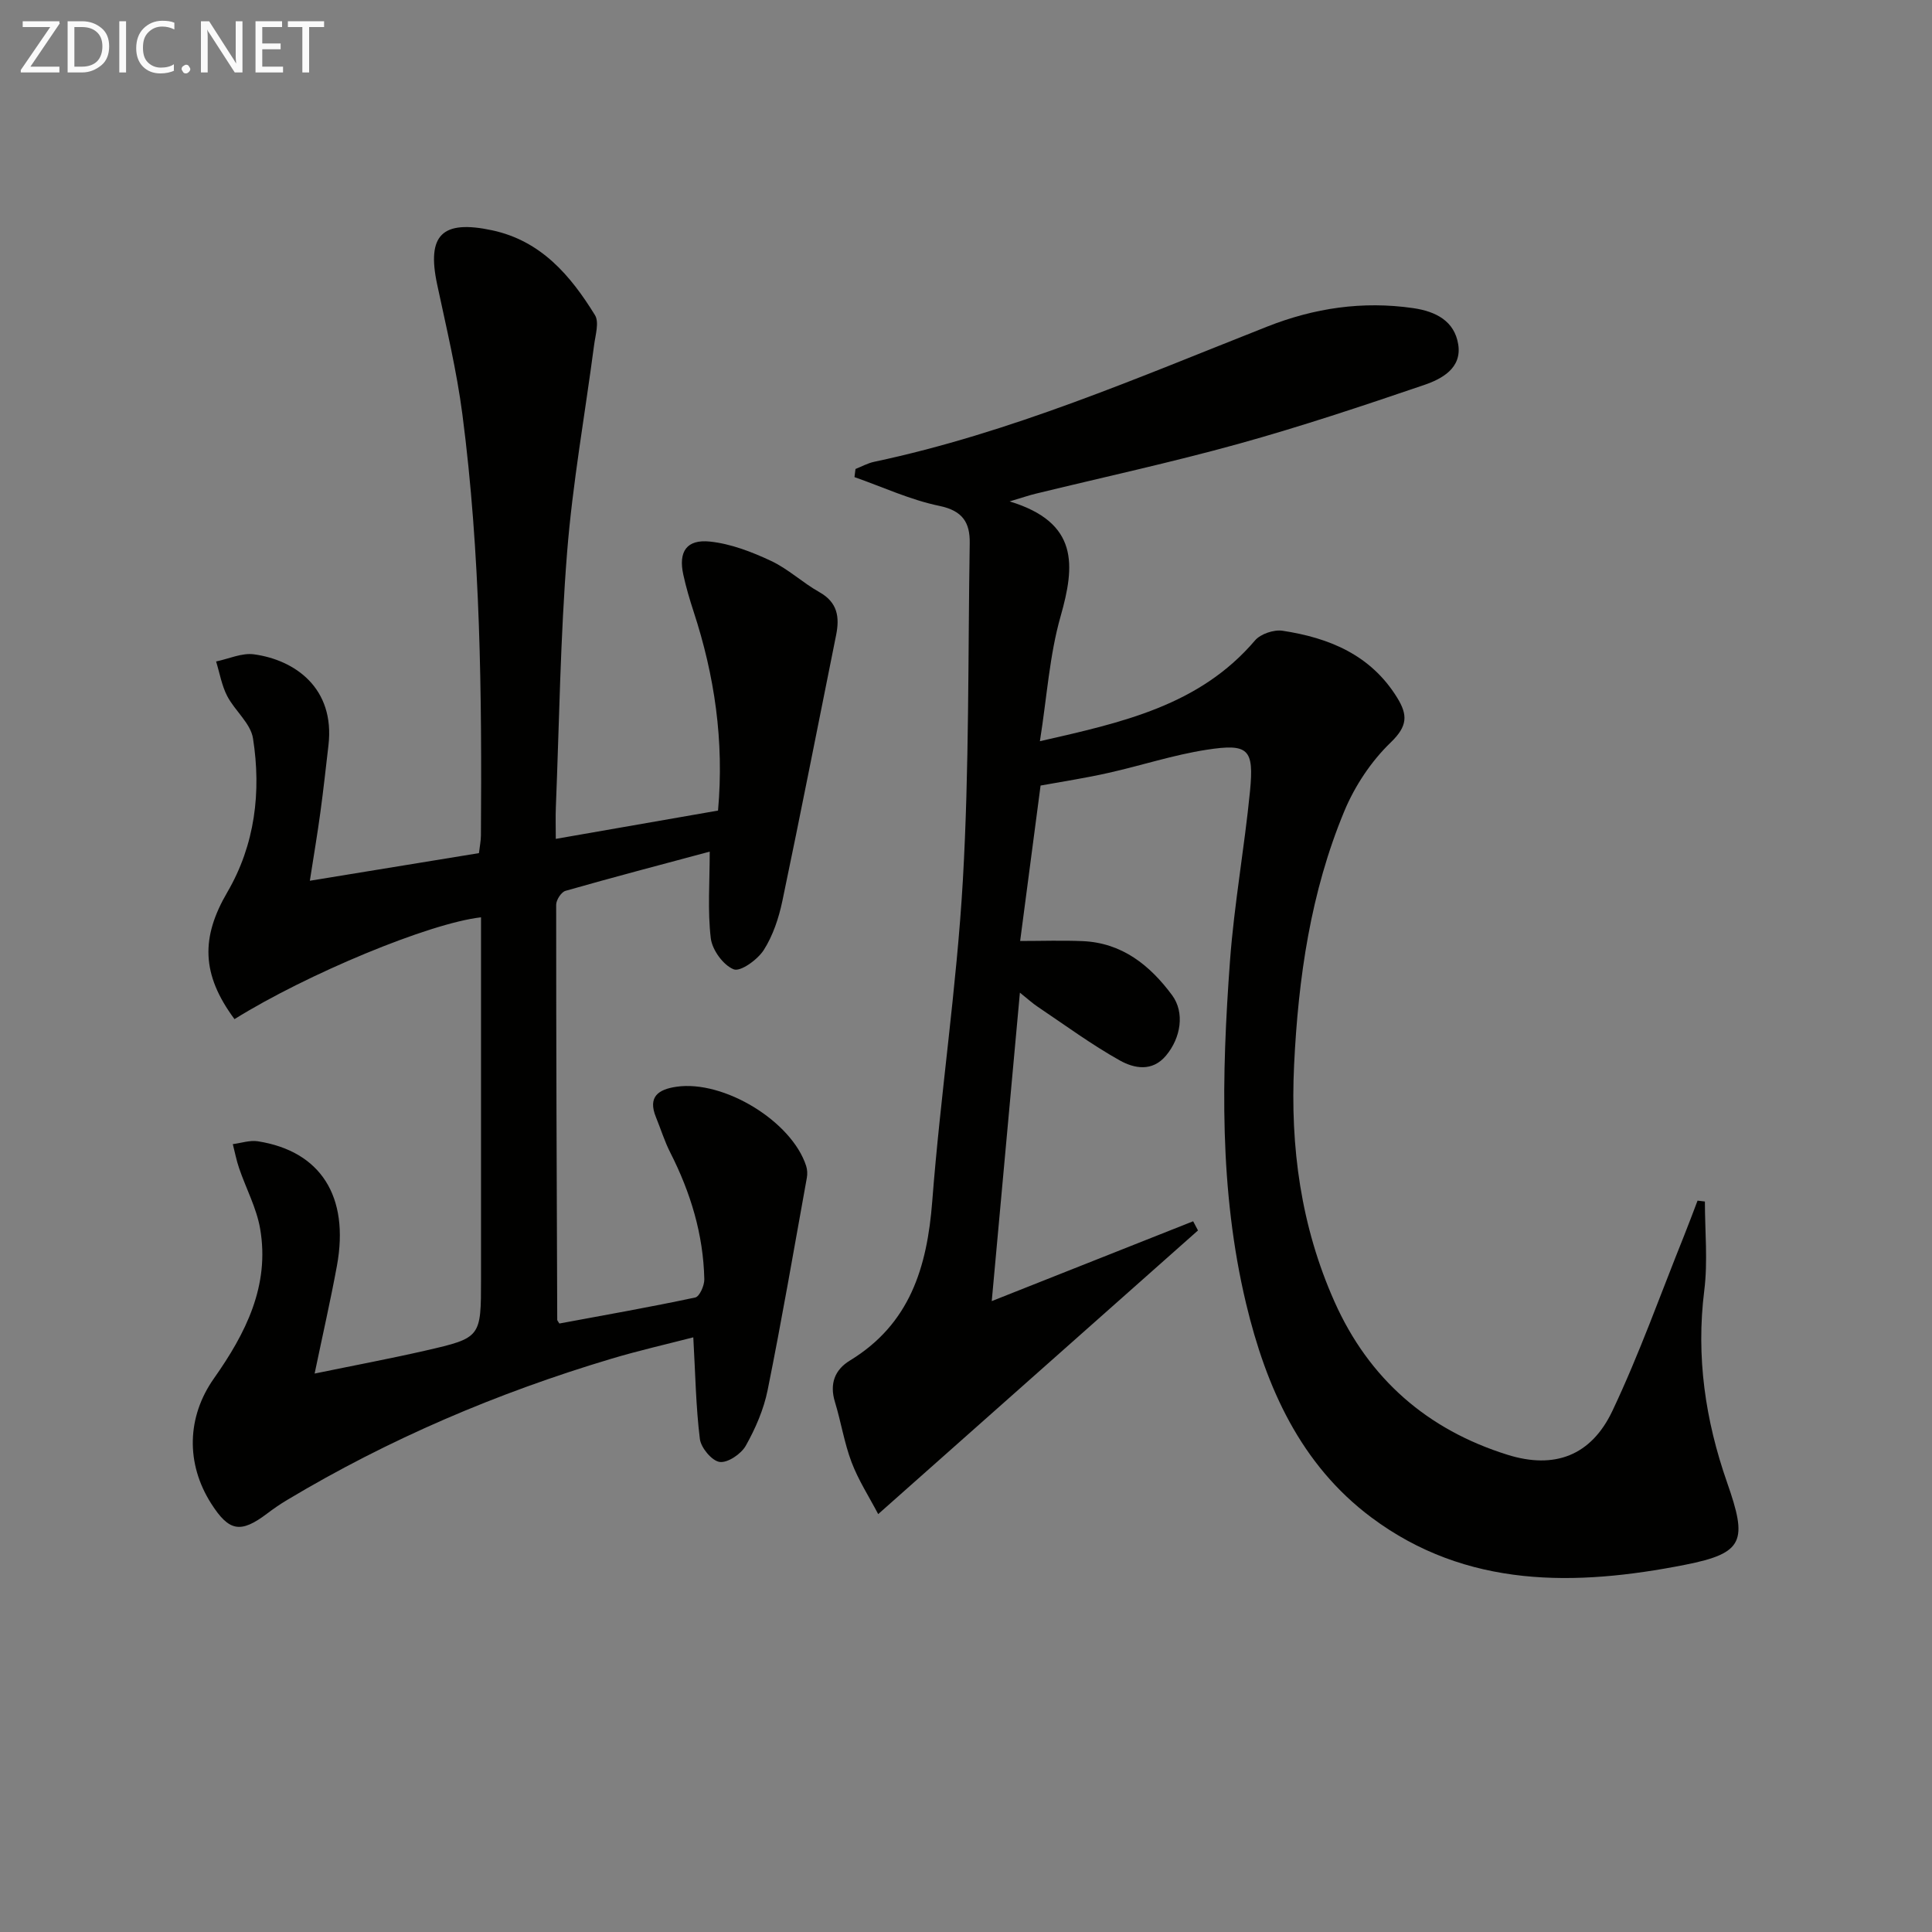
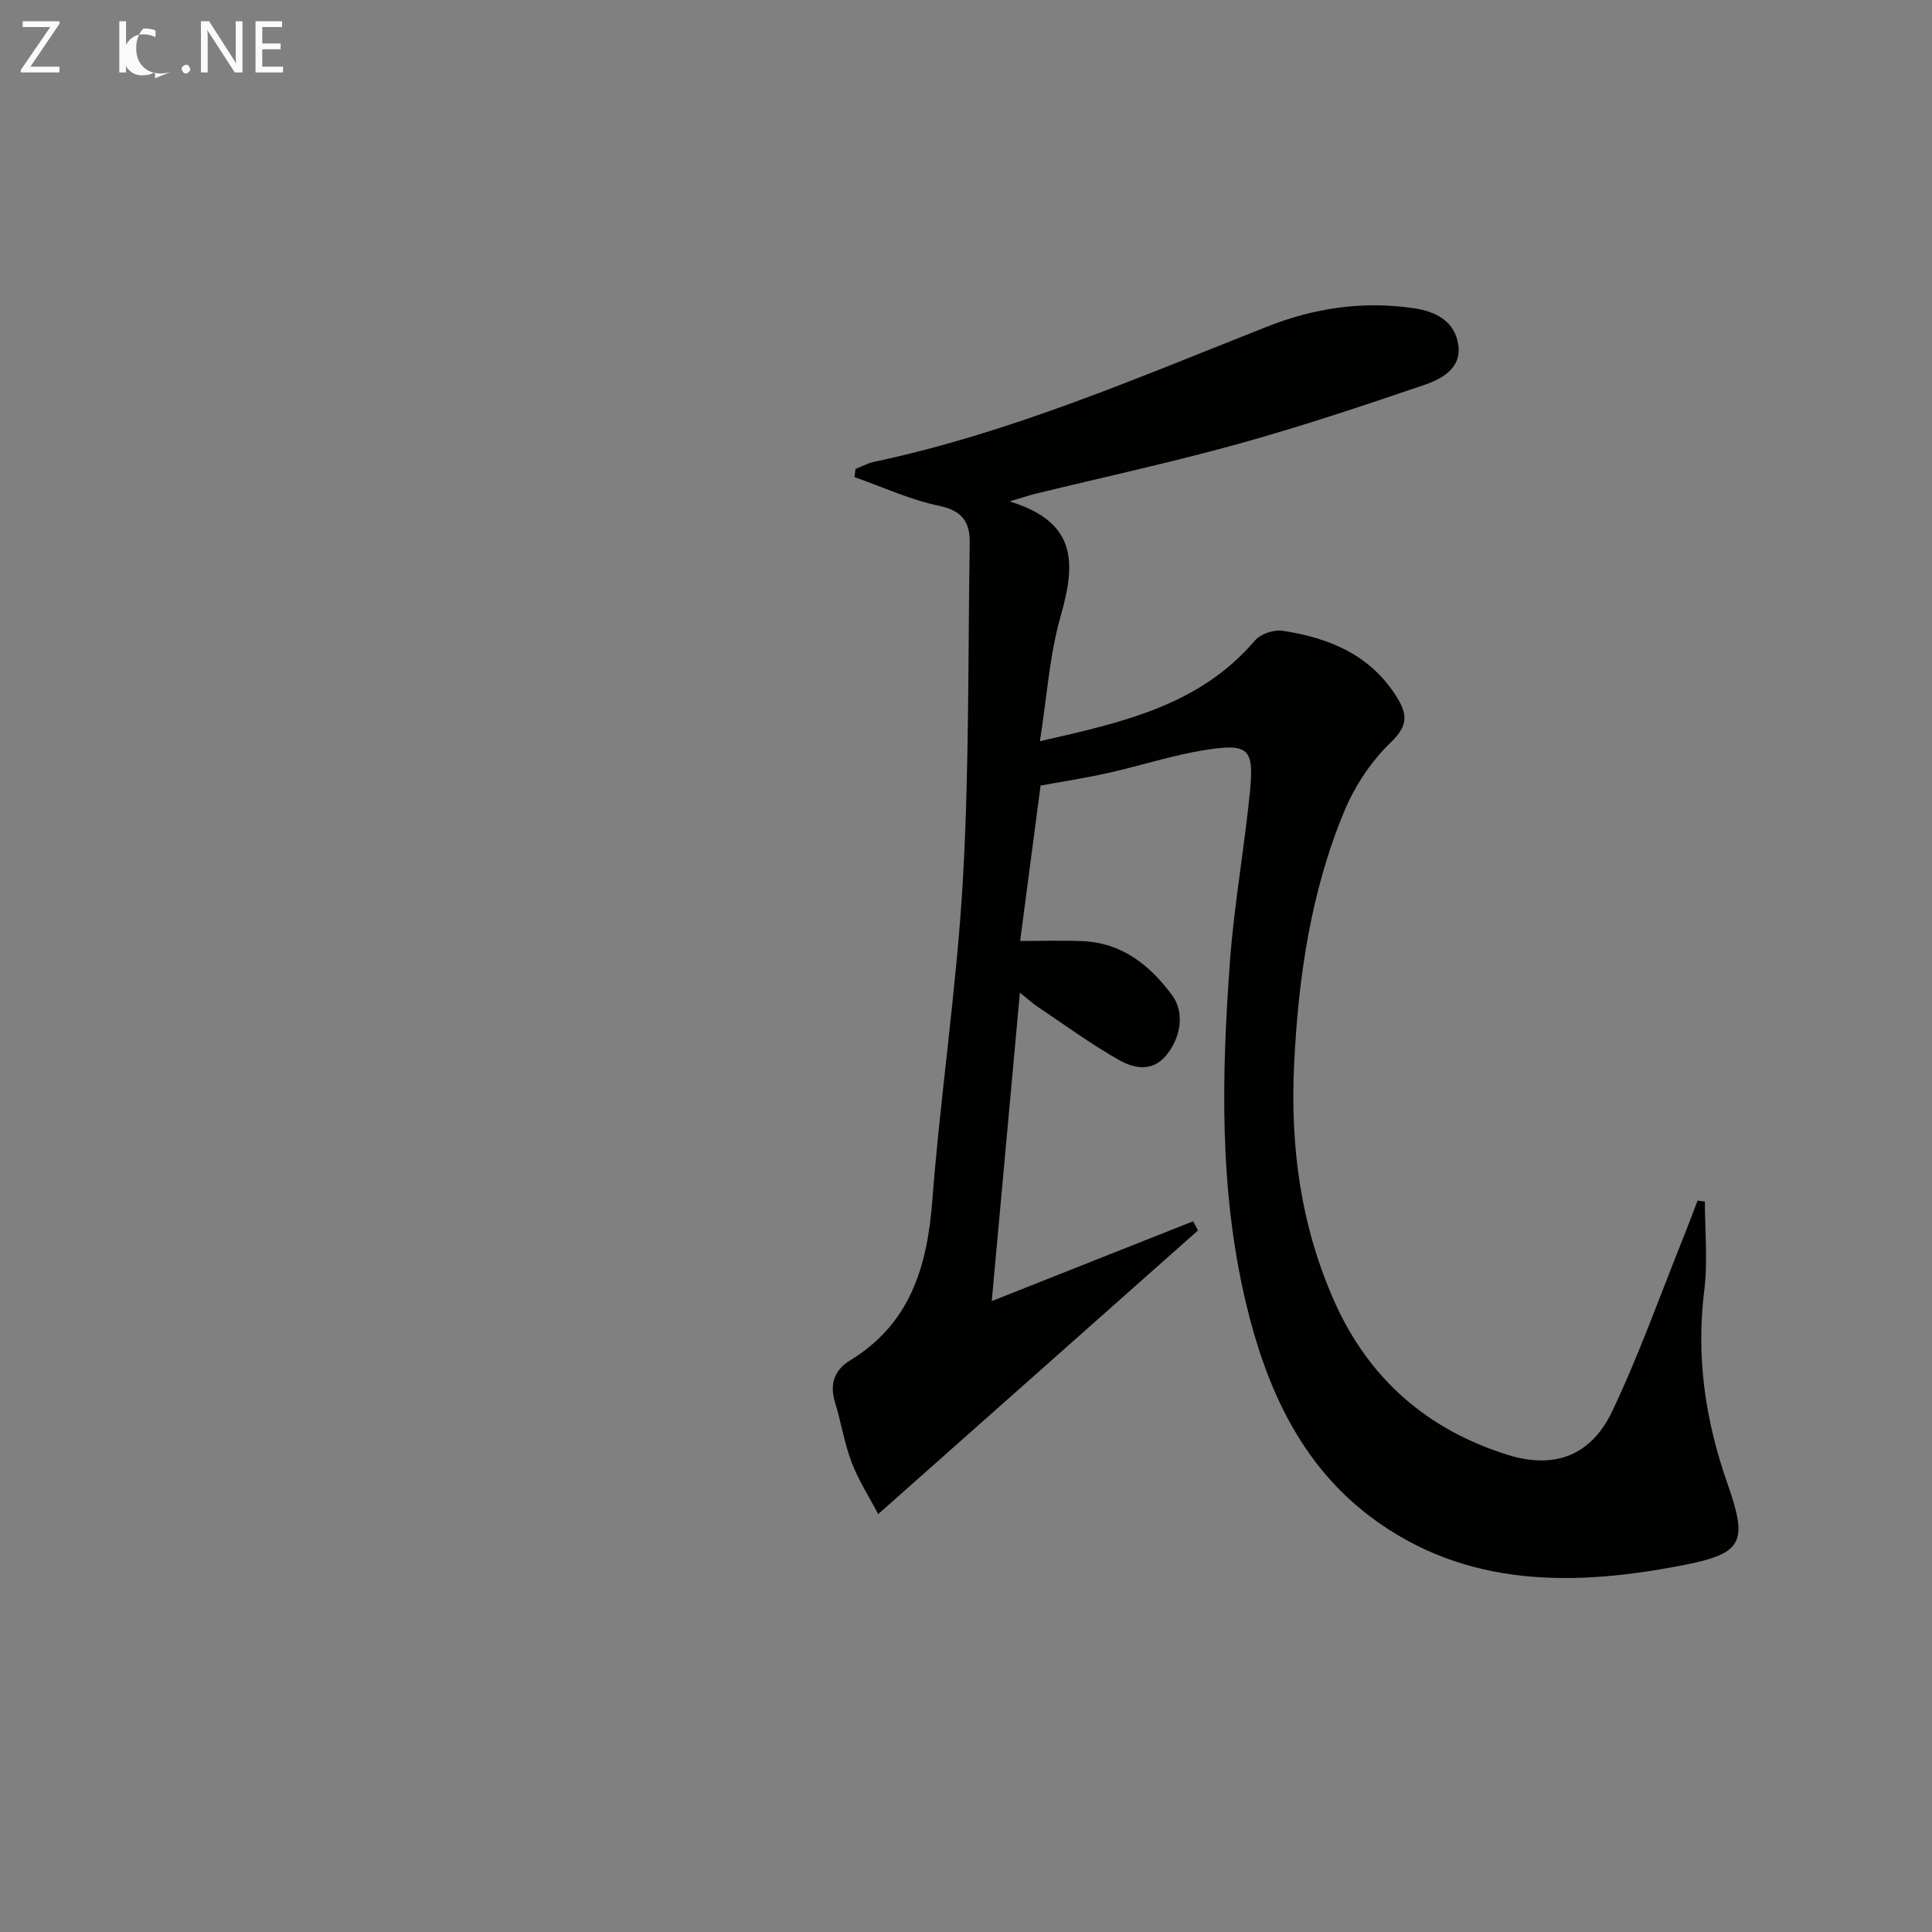
<svg xmlns="http://www.w3.org/2000/svg" enable-background="new 0 0 400 400" viewBox="0 0 400 400">
  <rect x="0" y="0" width="400" height="400" fill="#808080" stroke="none" />
  <path d="m215.44 162.64c-1.37 10.45-2.77 21.11-4.23 32.18 4.43 0 8.68-.15 12.92.03 8.17.34 13.94 4.99 18.53 11.18 2.67 3.61 1.83 8.83-1.24 12.51-2.86 3.43-6.61 2.66-9.53 1.04-5.92-3.31-11.41-7.36-17.06-11.15-1.05-.7-1.99-1.57-3.67-2.91-1.98 21.69-3.89 42.59-5.83 63.86 14.19-5.63 27.95-11.08 41.7-16.53.33.63.67 1.27 1 1.9-21.76 19.31-43.53 38.61-66.21 58.73-1.91-3.64-4.11-7.04-5.51-10.74-1.52-4.01-2.18-8.34-3.44-12.46-1.15-3.75-.07-6.67 3.1-8.6 12.41-7.56 15.98-19.29 17.04-32.95 1.71-22.19 5.06-44.28 6.34-66.48 1.33-23.21 1.05-46.52 1.42-69.79.07-4.23-1.43-6.72-6.28-7.72-6.01-1.24-11.73-3.91-17.58-5.96.07-.56.14-1.12.21-1.68 1.29-.51 2.53-1.21 3.87-1.49 28.26-5.99 54.65-17.44 81.34-27.98 9.77-3.86 19.77-5.35 30.23-3.84 4.73.68 8.58 2.68 9.35 7.52.78 4.92-3.39 7.15-7.1 8.41-12.71 4.33-25.47 8.59-38.41 12.18-13.9 3.85-28.01 6.91-42.03 10.33-1.21.29-2.39.7-5.34 1.58 14.37 4.37 13.55 13.26 10.55 23.81-2.29 8.03-2.81 16.56-4.28 25.84 17.06-3.89 33.03-7.37 44.53-20.86 1.16-1.36 3.91-2.28 5.71-2.01 9.64 1.47 18.22 4.97 23.7 13.81 2.25 3.63 2.21 5.92-1.3 9.31-4.06 3.91-7.46 9.04-9.63 14.27-6.95 16.74-9.51 34.43-10.38 52.49-.82 17.04 1.4 33.43 8.38 49.07 7.13 15.98 19.26 26.49 35.82 31.66 9.73 3.04 17.3.18 21.69-9.07 5.6-11.81 9.98-24.19 14.87-36.34.96-2.39 1.85-4.81 2.77-7.21.51.06 1.01.12 1.52.18 0 6.15.63 12.38-.13 18.43-1.72 13.71.22 26.86 4.72 39.73 4.22 12.07 3.61 14.63-8.73 17.06-22.62 4.46-45.22 4.89-64.9-9.8-14.68-10.96-21.81-26.95-25.96-44.32-5.59-23.42-5.07-47.21-3.32-70.96.87-11.74 2.99-23.37 4.14-35.1.85-8.74-.31-9.91-8.99-8.57-6.86 1.06-13.53 3.27-20.33 4.79-4.52 1.03-9.1 1.72-14.04 2.62z" fill="#010100" />
-   <path d="m48.55 211c-6.91-9.31-6.94-16.95-1.48-26.29 5.72-9.8 7.05-20.77 5.31-31.84-.49-3.12-3.77-5.73-5.35-8.78-1.13-2.19-1.55-4.74-2.29-7.14 2.62-.54 5.34-1.82 7.83-1.48 8.41 1.14 16.83 6.93 15.43 18.86-.54 4.62-1.04 9.24-1.67 13.85-.6 4.43-1.35 8.84-2.18 14.17 11.83-1.93 23.35-3.82 35.01-5.72.16-1.4.4-2.53.41-3.66.2-29.13-.07-58.26-3.84-87.2-1.18-9.03-3.32-17.95-5.22-26.87-2.19-10.26 1-13.44 11.38-11.22 10.15 2.18 16.23 9.36 21.29 17.56.91 1.48.09 4.13-.18 6.21-1.88 14.31-4.45 28.56-5.59 42.93-1.4 17.57-1.62 35.22-2.33 52.84-.08 1.96-.01 3.93-.01 6.46 11.56-2.02 22.57-3.94 33.59-5.86 1.29-14.44-.72-27.96-5.06-41.21-.82-2.51-1.57-5.06-2.13-7.64-1.04-4.75.67-7.36 5.55-6.84 4.31.46 8.63 2.13 12.6 3.99 3.57 1.67 6.56 4.53 10.03 6.48 3.76 2.11 4.21 5.15 3.46 8.88-3.7 18.35-7.29 36.73-11.13 55.06-.74 3.52-1.94 7.15-3.85 10.15-1.28 2-4.82 4.55-6.22 4-2.16-.85-4.46-4.02-4.75-6.44-.68-5.72-.22-11.58-.22-17.93-10.14 2.72-20.03 5.31-29.86 8.12-.88.25-1.93 1.89-1.93 2.88-.01 28.65.11 57.29.22 85.94 0 .14.16.28.44.76 9.3-1.73 18.76-3.39 28.14-5.39.88-.19 1.9-2.48 1.87-3.77-.2-9.3-2.85-17.98-7.05-26.24-1.19-2.34-1.97-4.89-2.97-7.34-1.72-4.22.52-5.74 4.25-6.28 9.78-1.43 23.85 7.12 26.85 16.38.25.76.29 1.67.15 2.46-2.65 14.67-5.17 29.36-8.12 43.97-.81 4-2.52 7.95-4.53 11.52-.96 1.7-3.73 3.58-5.4 3.35-1.61-.22-3.87-2.93-4.1-4.76-.83-6.7-.93-13.49-1.36-21.04-5.49 1.42-11.36 2.75-17.12 4.48-23.48 7.03-45.89 16.57-66.95 29.18-1.43.85-2.81 1.8-4.13 2.8-5.52 4.18-7.91 3.77-11.62-2.05-5.28-8.29-5.04-17.94.57-25.9 6.55-9.29 11.6-19.18 9.57-30.99-.74-4.29-2.92-8.33-4.35-12.52-.56-1.62-.88-3.33-1.31-5 1.73-.22 3.53-.85 5.18-.59 13.02 2.04 19 11.43 16.38 25.76-1.31 7.13-2.93 14.2-4.62 22.33 8.2-1.69 15.62-3.08 22.97-4.76 11.5-2.64 11.48-2.73 11.48-14.8 0-23.16 0-46.33 0-69.49 0-1.79 0-3.58 0-5.41-10.72 1.21-36.06 11.75-51.04 21.08z" fill="#010100" />
  <g fill="#fafafa">
    <path d="m12.4 4.8-6.1 9h6v1.2h-8v-.5l6.1-8.9h-5.7v-1.2h7.6v.4z" />
-     <path d="m14 15v-10.6h3c1.6 0 2.9.5 4 1.4s1.6 2.2 1.6 3.8-.5 3-1.6 3.9-2.4 1.5-4 1.5zm1.4-9.4v8.2h1.6c1.3 0 2.4-.4 3.1-1.1s1.1-1.8 1.1-3.1-.4-2.3-1.2-3-1.8-1-3.1-1z" />
    <path d="m26.1 4.4v10.6h-1.4v-10.6z" />
-     <path d="m36.1 14.6c-.8.4-1.8.6-2.9.6-1.5 0-2.7-.5-3.6-1.4s-1.4-2.2-1.4-3.8c0-1.7.5-3.1 1.5-4.1s2.3-1.6 3.9-1.6c1 0 1.8.1 2.5.4v1.4c-.8-.4-1.6-.6-2.5-.6-1.2 0-2.1.4-2.9 1.2s-1.1 1.8-1.1 3.2c0 1.3.3 2.3 1 3s1.6 1.1 2.7 1.1c1 0 2-.2 2.7-.7v1.3z" />
+     <path d="m36.1 14.6c-.8.4-1.8.6-2.9.6-1.5 0-2.7-.5-3.6-1.4s-1.4-2.2-1.4-3.8c0-1.7.5-3.1 1.5-4.1c1 0 1.8.1 2.5.4v1.4c-.8-.4-1.6-.6-2.5-.6-1.2 0-2.1.4-2.9 1.2s-1.1 1.8-1.1 3.2c0 1.3.3 2.3 1 3s1.6 1.1 2.7 1.1c1 0 2-.2 2.7-.7v1.3z" />
    <path d="m37.6 14.3c0-.2.1-.5.3-.6s.4-.3.6-.3c.3 0 .5.1.6.3s.3.4.3.6-.1.4-.3.6-.4.3-.6.3c-.3 0-.5-.1-.6-.3s-.3-.4-.3-.6z" />
    <path d="m50.2 15h-1.6l-5.3-8.2c-.2-.2-.3-.5-.4-.7 0 .2.1.7.1 1.5v7.4h-1.4v-10.6h1.7l5.2 8.1c.2.4.4.6.4.7 0-.3-.1-.8-.1-1.5v-7.3h1.4z" />
    <path d="m58.6 15h-5.7v-10.6h5.5v1.2h-4.1v3.4h3.8v1.2h-3.8v3.6h4.3z" />
-     <path d="m67.1 5.6h-3.1v9.4h-1.4v-9.4h-3v-1.2h7.5z" />
  </g>
</svg>